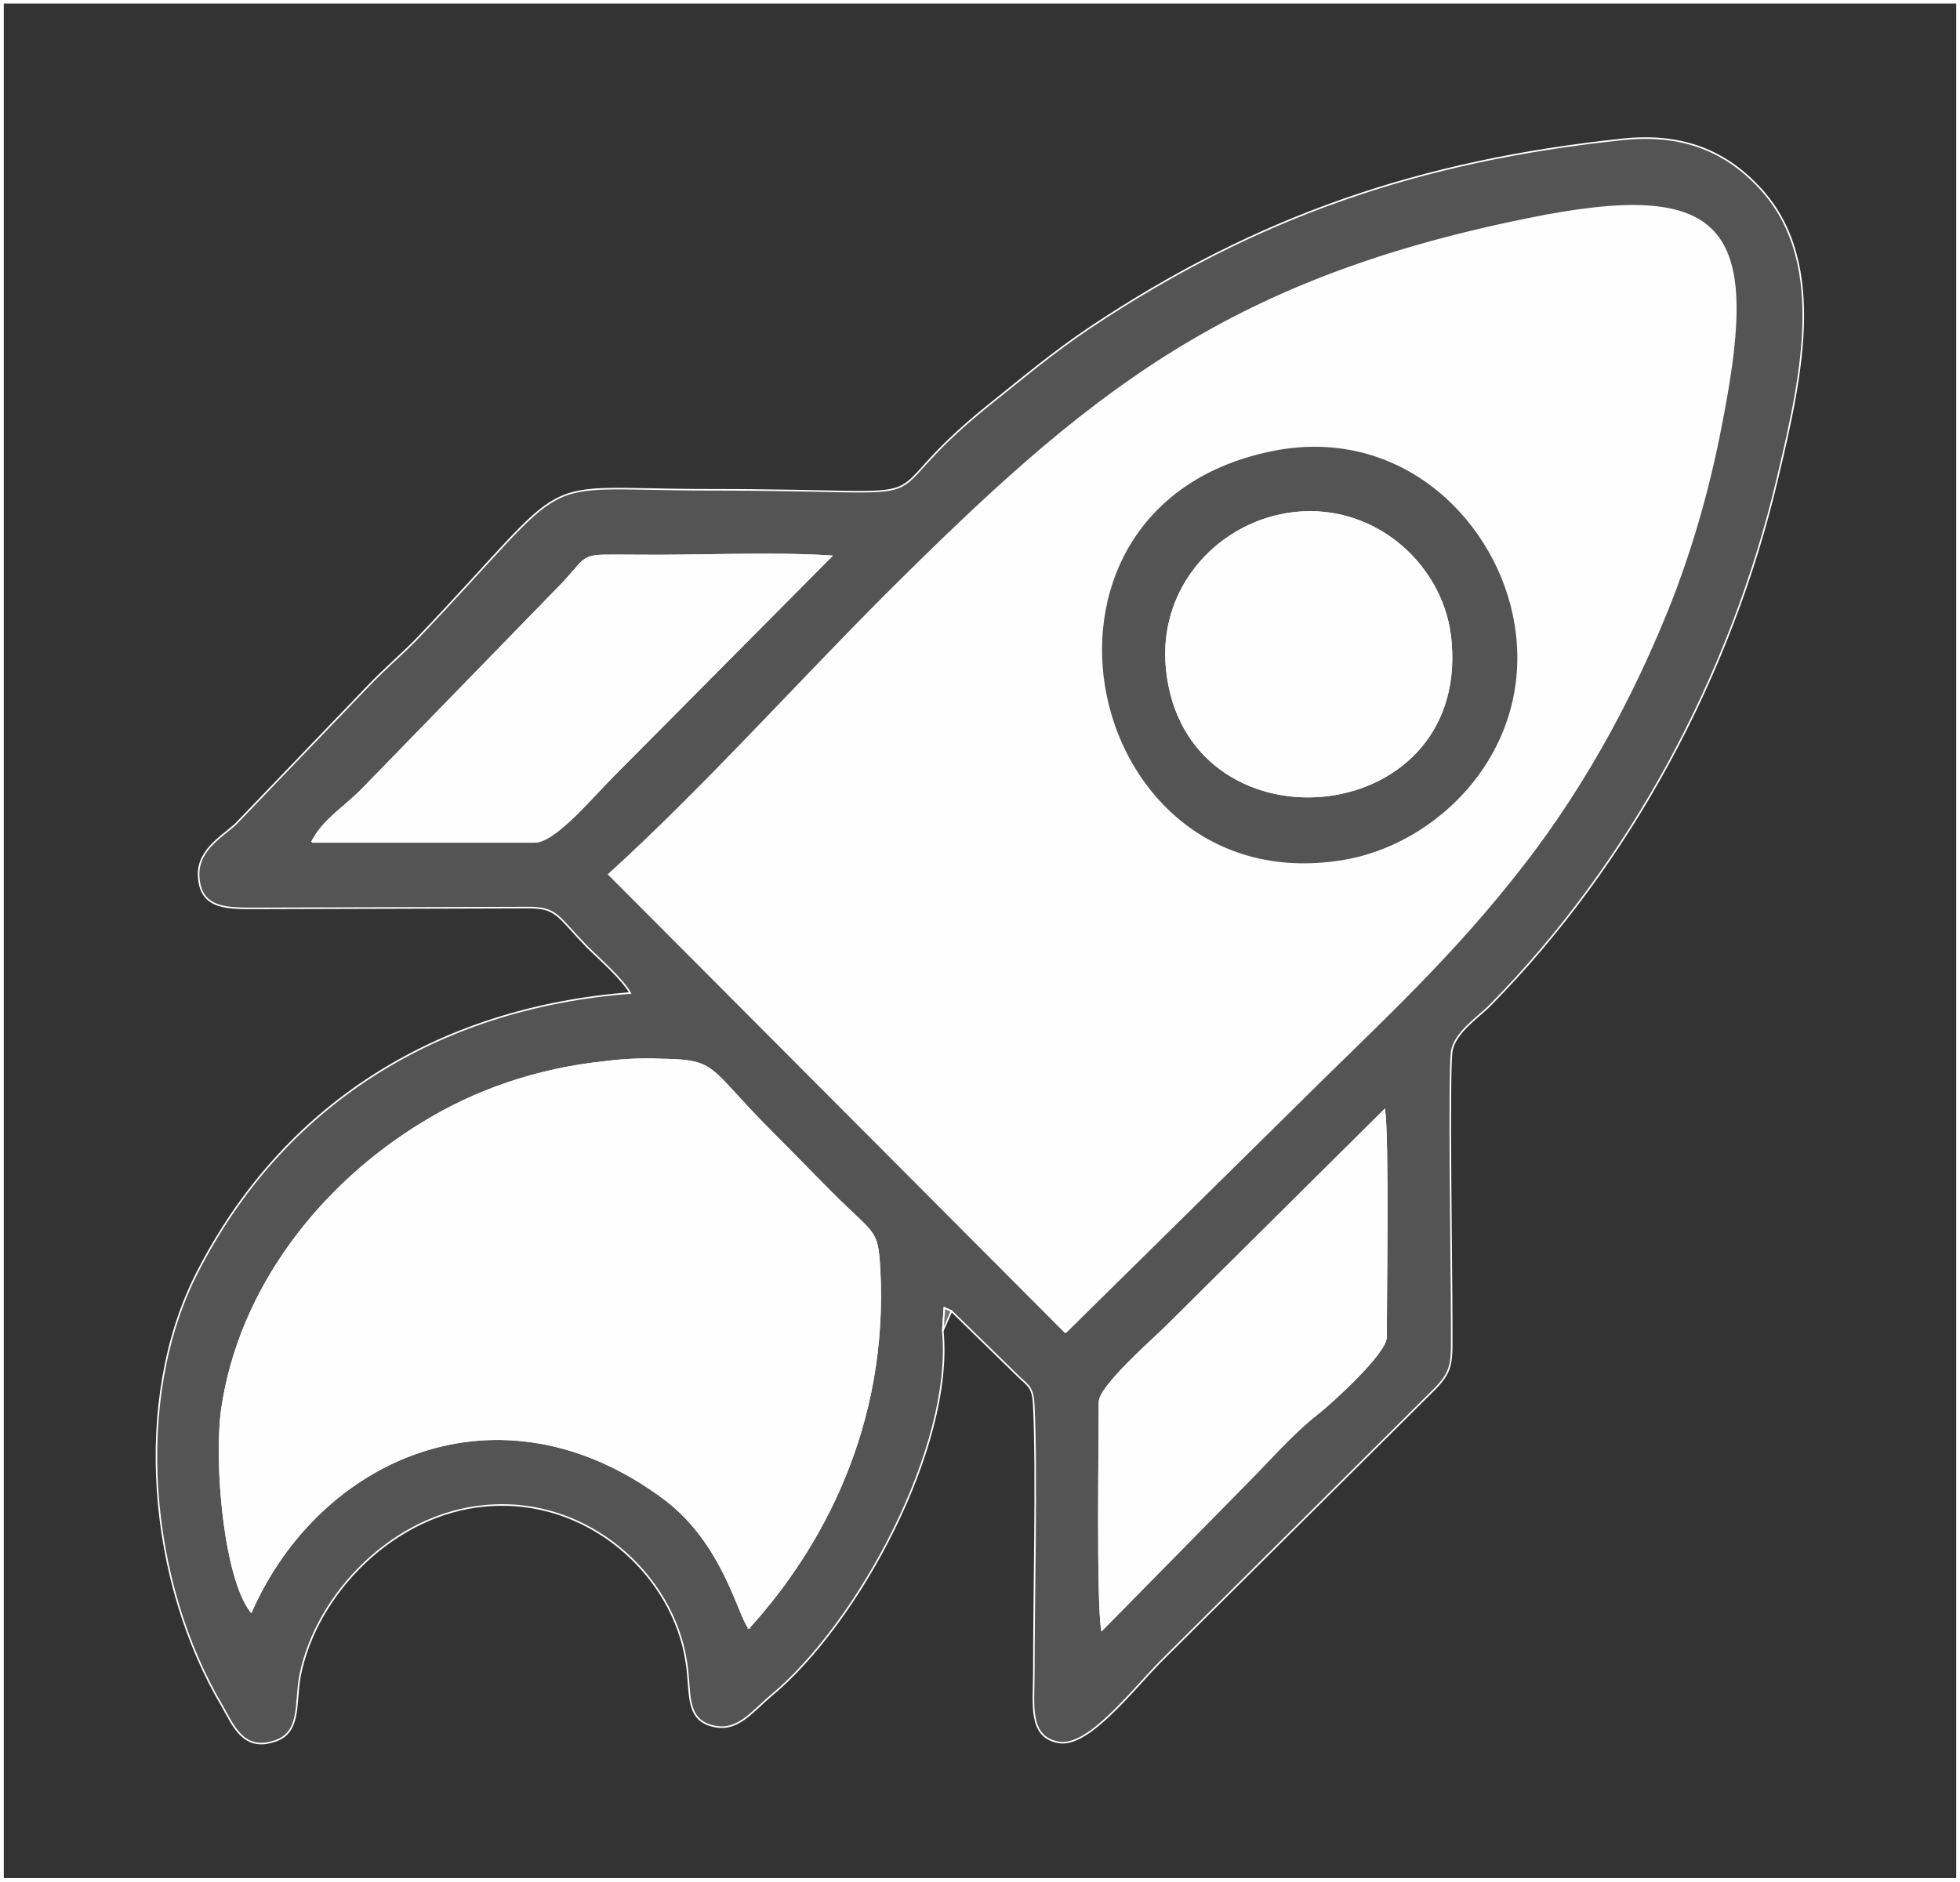
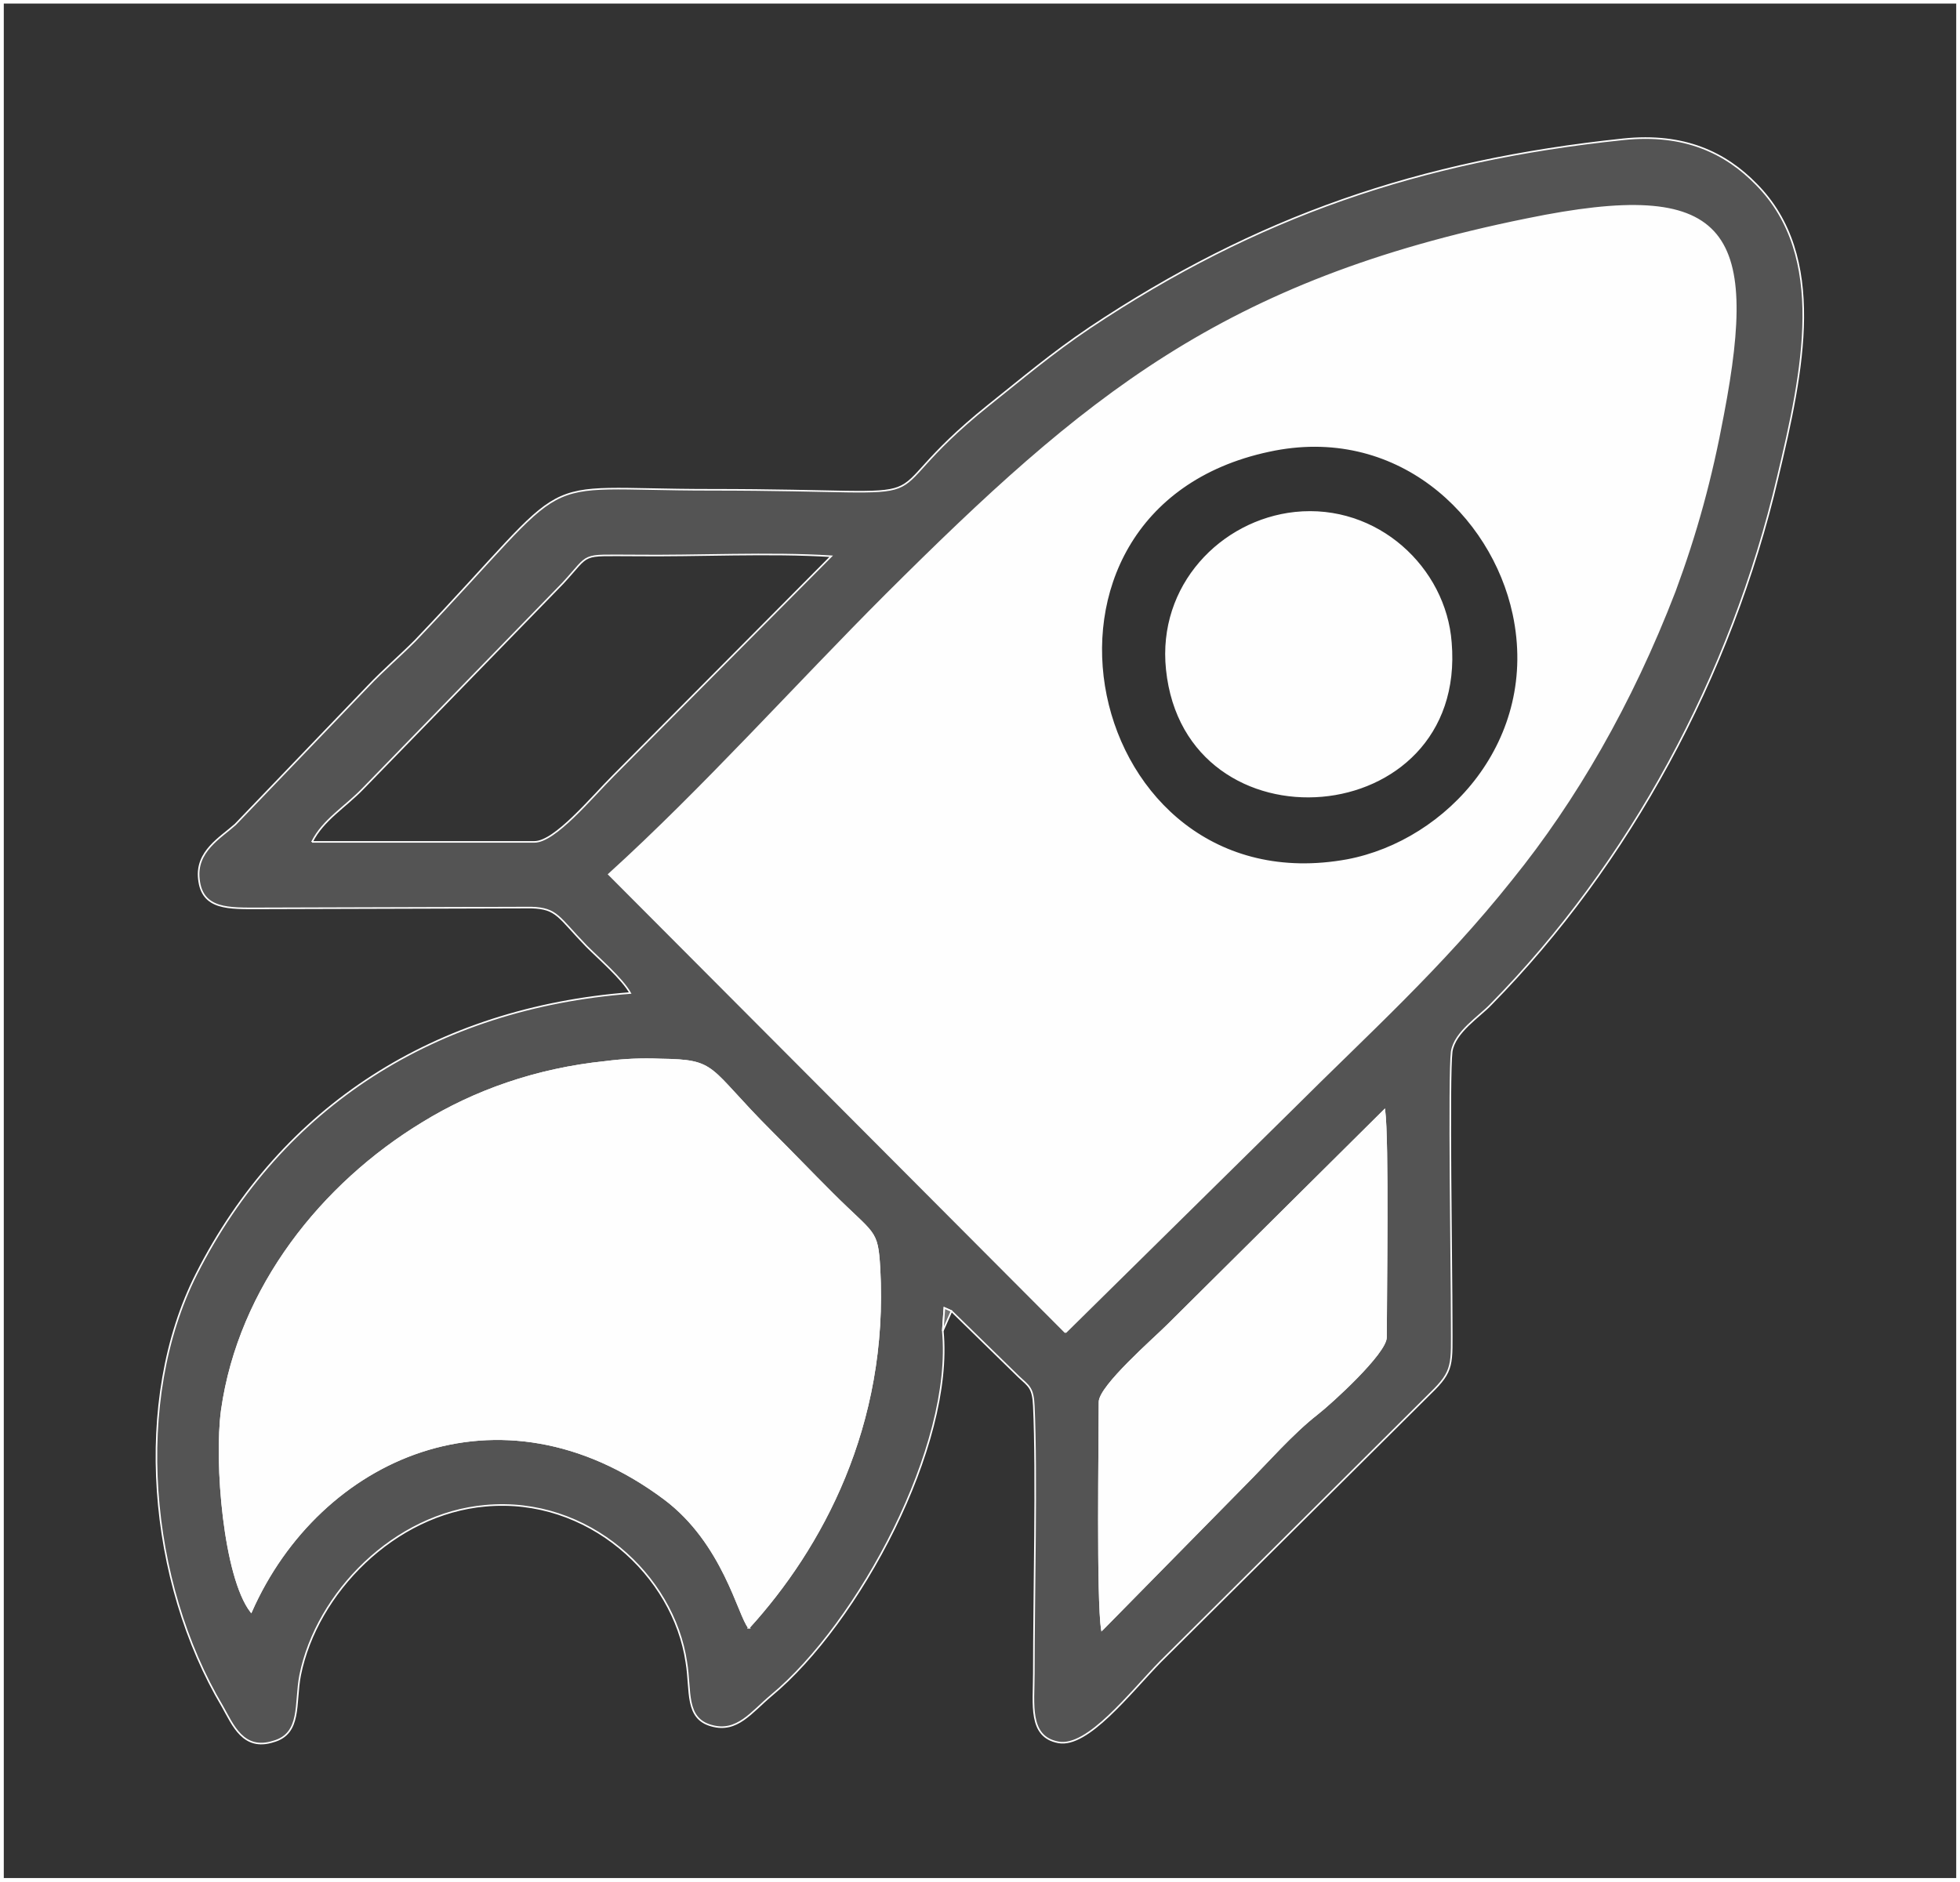
<svg xmlns="http://www.w3.org/2000/svg" xml:space="preserve" width="1269px" height="1219px" style="shape-rendering:geometricPrecision; text-rendering:geometricPrecision; image-rendering:optimizeQuality; fill-rule:evenodd; clip-rule:evenodd" viewBox="0 0 24.76 23.79">
  <rect x="0" y="0" width="24.76" height="23.79" fill="#333333" stroke="none" />
  <defs>
    <style type="text/css">  .str1 {stroke:#FEFEFE;stroke-width:0.05} .str0 {stroke:#FEFEFE;stroke-width:0.02} .fil3 {fill:none} .fil1 {fill:#545454} .fil2 {fill:#757575} .fil0 {fill:#FEFEFE}  </style>
  </defs>
  <g id="Слой_x0020_1">
    <g id="_606363703136">
      <path class="fil0 str0" d="M16.03 5.7c1.61,-0.35 2.82,0.8 3.09,2.06 0.34,1.59 -0.83,2.87 -2.1,3.11 -3.35,0.61 -4.45,-4.43 -0.99,-5.17zm0.29 8.32c0.94,-0.94 1.89,-1.79 2.78,-2.91 0.8,-0.99 1.51,-2.21 2.06,-3.64 0.27,-0.73 0.46,-1.42 0.61,-2.23 0.45,-2.35 0.05,-2.99 -2.48,-2.47 -3.85,0.78 -5.59,2.25 -8.09,4.74 -1.14,1.14 -2.33,2.47 -3.51,3.54l5.77 5.79 2.86 -2.82z" />
      <path class="fil1 str0" d="M9.46 20.57c-0.13,-0.15 -0.32,-1.07 -1.07,-1.63 -2.08,-1.55 -4.36,-0.52 -5.22,1.43 -0.34,-0.44 -0.46,-1.89 -0.37,-2.55 0.22,-1.55 1.27,-2.86 2.54,-3.63 0.65,-0.4 1.43,-0.68 2.31,-0.77 0.23,-0.03 0.46,-0.04 0.69,-0.03 0.73,0.01 0.58,0.09 1.4,0.91 0.27,0.27 0.5,0.51 0.77,0.78 0.54,0.54 0.57,0.45 0.6,0.95 0.11,1.99 -0.74,3.54 -1.65,4.54zm4.46 0.03c-0.06,-0.41 -0.03,-2.32 -0.03,-2.88 0,-0.2 0.69,-0.8 0.86,-0.97l2.74 -2.72c0.05,0.4 0.02,2.32 0.02,2.87 0,0.2 -0.69,0.83 -0.87,0.97 -0.32,0.25 -0.63,0.61 -0.92,0.9l-1.8 1.83zm-9.98 -9.96c0.14,-0.28 0.42,-0.44 0.65,-0.68l2.52 -2.59c0.36,-0.39 0.2,-0.35 0.9,-0.35 0.79,0.01 1.71,-0.04 2.49,0.01l-2.75 2.77c-0.28,0.28 -0.74,0.84 -1,0.84l-2.81 0zm9.52 6.2l-5.77 -5.79c1.18,-1.07 2.37,-2.4 3.51,-3.54 2.5,-2.49 4.24,-3.96 8.09,-4.74 2.53,-0.52 2.93,0.12 2.48,2.47 -0.15,0.81 -0.34,1.5 -0.61,2.23 -0.55,1.43 -1.26,2.65 -2.06,3.64 -0.89,1.12 -1.84,1.97 -2.78,2.91l-2.86 2.82zm-1.55 -0.02l0.02 -0.29 0.09 0.04 0.85 0.83c0.13,0.12 0.18,0.14 0.19,0.37 0.04,0.86 0,2.4 0,3.38 0,0.39 -0.07,0.8 0.31,0.87 0.37,0.07 0.9,-0.62 1.29,-1.02l3.41 -3.39c0.3,-0.29 0.27,-0.36 0.27,-0.9 0,-0.68 -0.04,-3.09 0,-3.42 0.04,-0.25 0.35,-0.44 0.5,-0.6 1.74,-1.77 3.03,-4.14 3.62,-6.66 0.32,-1.34 0.63,-2.79 -0.27,-3.7 -0.39,-0.4 -0.91,-0.65 -1.68,-0.57 -2.58,0.27 -4.64,0.98 -6.74,2.38 -0.49,0.33 -0.84,0.63 -1.28,0.98 -1.68,1.35 -0.19,1.07 -3.52,1.07 -2.35,0 -1.61,-0.31 -3.73,1.91 -0.2,0.2 -0.4,0.37 -0.59,0.57l-1.68 1.75c-0.19,0.17 -0.5,0.34 -0.46,0.69 0.04,0.39 0.38,0.37 0.77,0.37l3.43 -0.01c0.33,0.01 0.34,0.12 0.7,0.49 0.16,0.16 0.45,0.41 0.55,0.59 -2.45,0.19 -4.4,1.42 -5.48,3.55 -0.81,1.6 -0.61,3.89 0.33,5.47 0.13,0.23 0.26,0.56 0.64,0.44 0.36,-0.1 0.27,-0.48 0.34,-0.84 0.21,-1.04 1.19,-2.04 2.34,-2.14 1.3,-0.12 2.38,0.88 2.54,1.98 0.06,0.36 -0.02,0.71 0.32,0.8 0.32,0.09 0.5,-0.17 0.75,-0.38 1.11,-0.92 2.31,-3.16 2.17,-4.61z" />
      <path class="fil0 str0" d="M9.46 20.57c0.91,-1 1.76,-2.55 1.65,-4.54 -0.03,-0.5 -0.06,-0.41 -0.6,-0.95 -0.27,-0.27 -0.5,-0.51 -0.77,-0.78 -0.82,-0.82 -0.67,-0.9 -1.4,-0.91 -0.23,-0.01 -0.46,0 -0.69,0.03 -0.88,0.09 -1.66,0.37 -2.31,0.77 -1.27,0.77 -2.32,2.08 -2.54,3.63 -0.09,0.66 0.03,2.11 0.37,2.55 0.86,-1.95 3.14,-2.98 5.22,-1.43 0.75,0.56 0.94,1.48 1.07,1.63z" />
-       <path class="fil1 str0" d="M14.74 8.46c-0.11,-1.06 0.69,-1.88 1.62,-1.98 1.04,-0.11 1.9,0.7 1.97,1.64 0.2,2.39 -3.35,2.67 -3.59,0.34zm1.29 -2.76c-3.46,0.74 -2.36,5.78 0.99,5.17 1.27,-0.24 2.44,-1.52 2.1,-3.11 -0.27,-1.26 -1.48,-2.41 -3.09,-2.06z" />
-       <path class="fil0 str0" d="M3.94 10.64l2.81 0c0.26,0 0.72,-0.56 1,-0.84l2.75 -2.77c-0.78,-0.05 -1.7,0 -2.49,-0.01 -0.7,0 -0.54,-0.04 -0.9,0.35l-2.52 2.59c-0.23,0.24 -0.51,0.4 -0.65,0.68z" />
      <path class="fil0 str0" d="M15.72 18.77c0.29,-0.29 0.6,-0.65 0.92,-0.9 0.18,-0.14 0.87,-0.77 0.87,-0.97 0,-0.55 0.03,-2.47 -0.02,-2.87l-2.74 2.72c-0.17,0.17 -0.86,0.77 -0.86,0.97 0,0.56 -0.03,2.47 0.03,2.88l1.8 -1.83z" />
      <path class="fil0 str0" d="M14.74 8.46c0.24,2.33 3.79,2.05 3.59,-0.34 -0.07,-0.94 -0.93,-1.75 -1.97,-1.64 -0.93,0.1 -1.73,0.92 -1.62,1.98z" />
      <polygon class="fil2 str0" points="11.91,16.82 12.02,16.57 11.93,16.53 " />
    </g>
    <rect class="fil3 str1" x="0.02" y="0.02" width="24.72" height="23.74" />
  </g>
</svg>